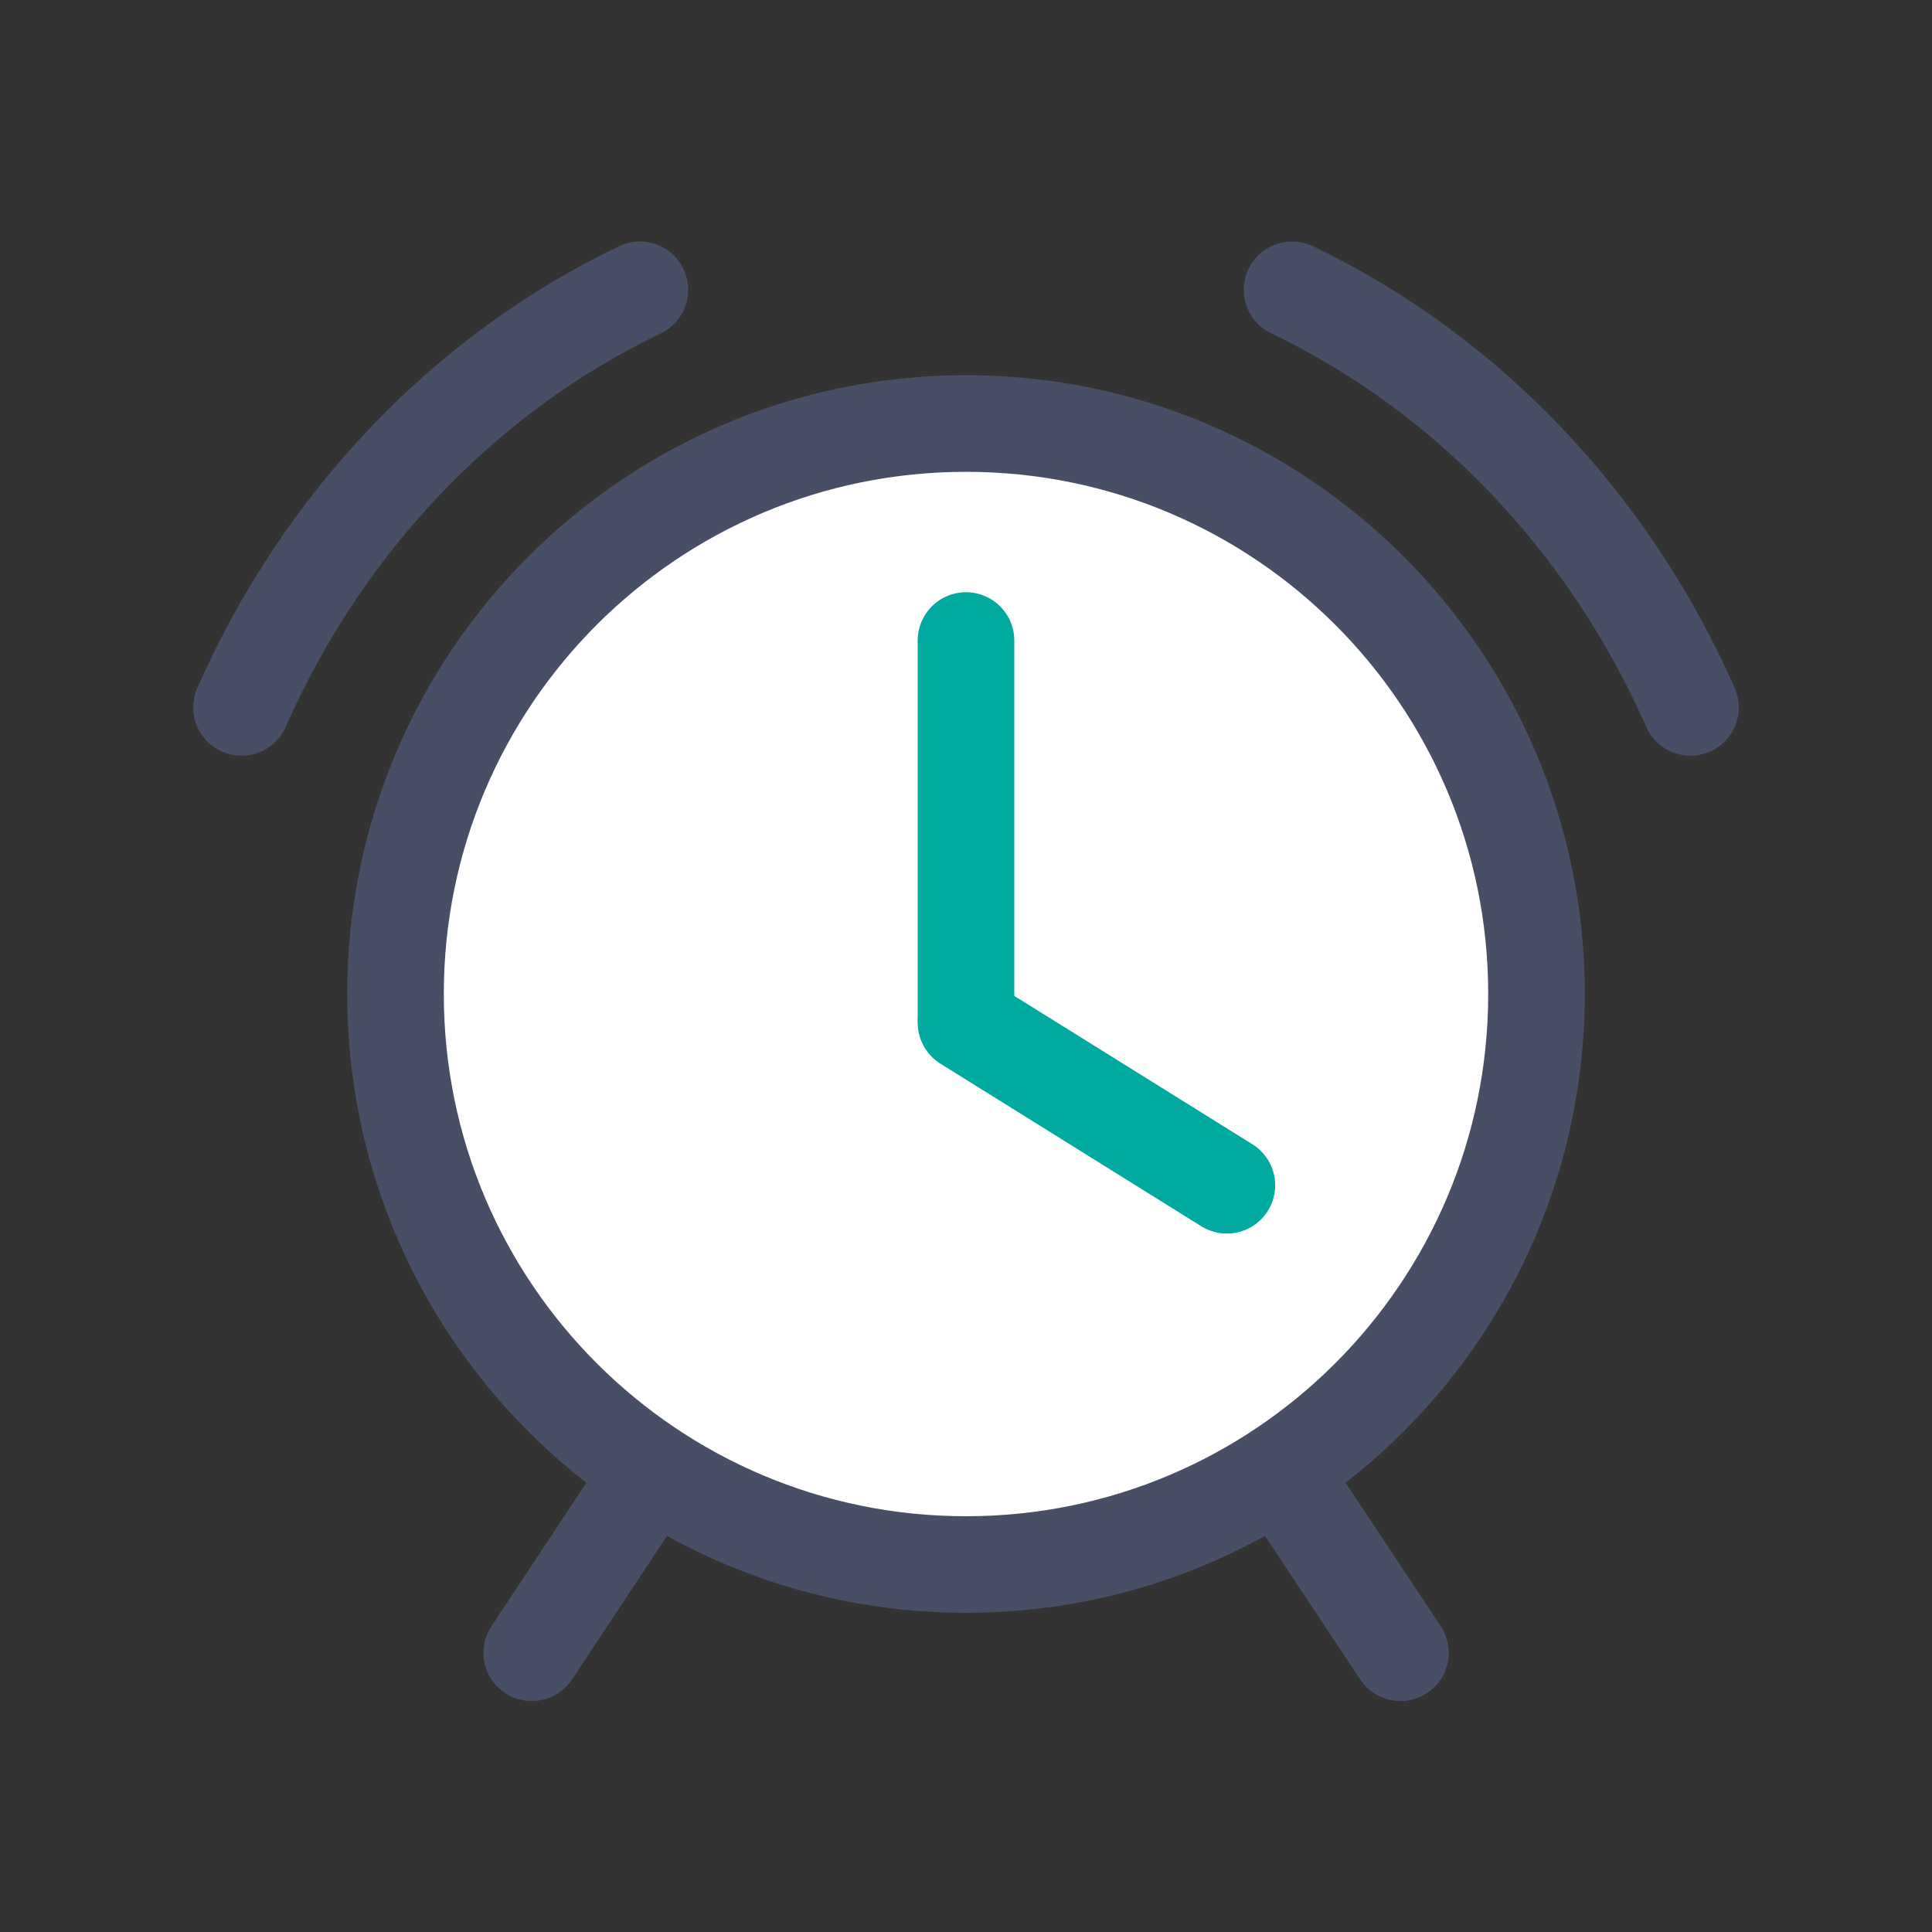
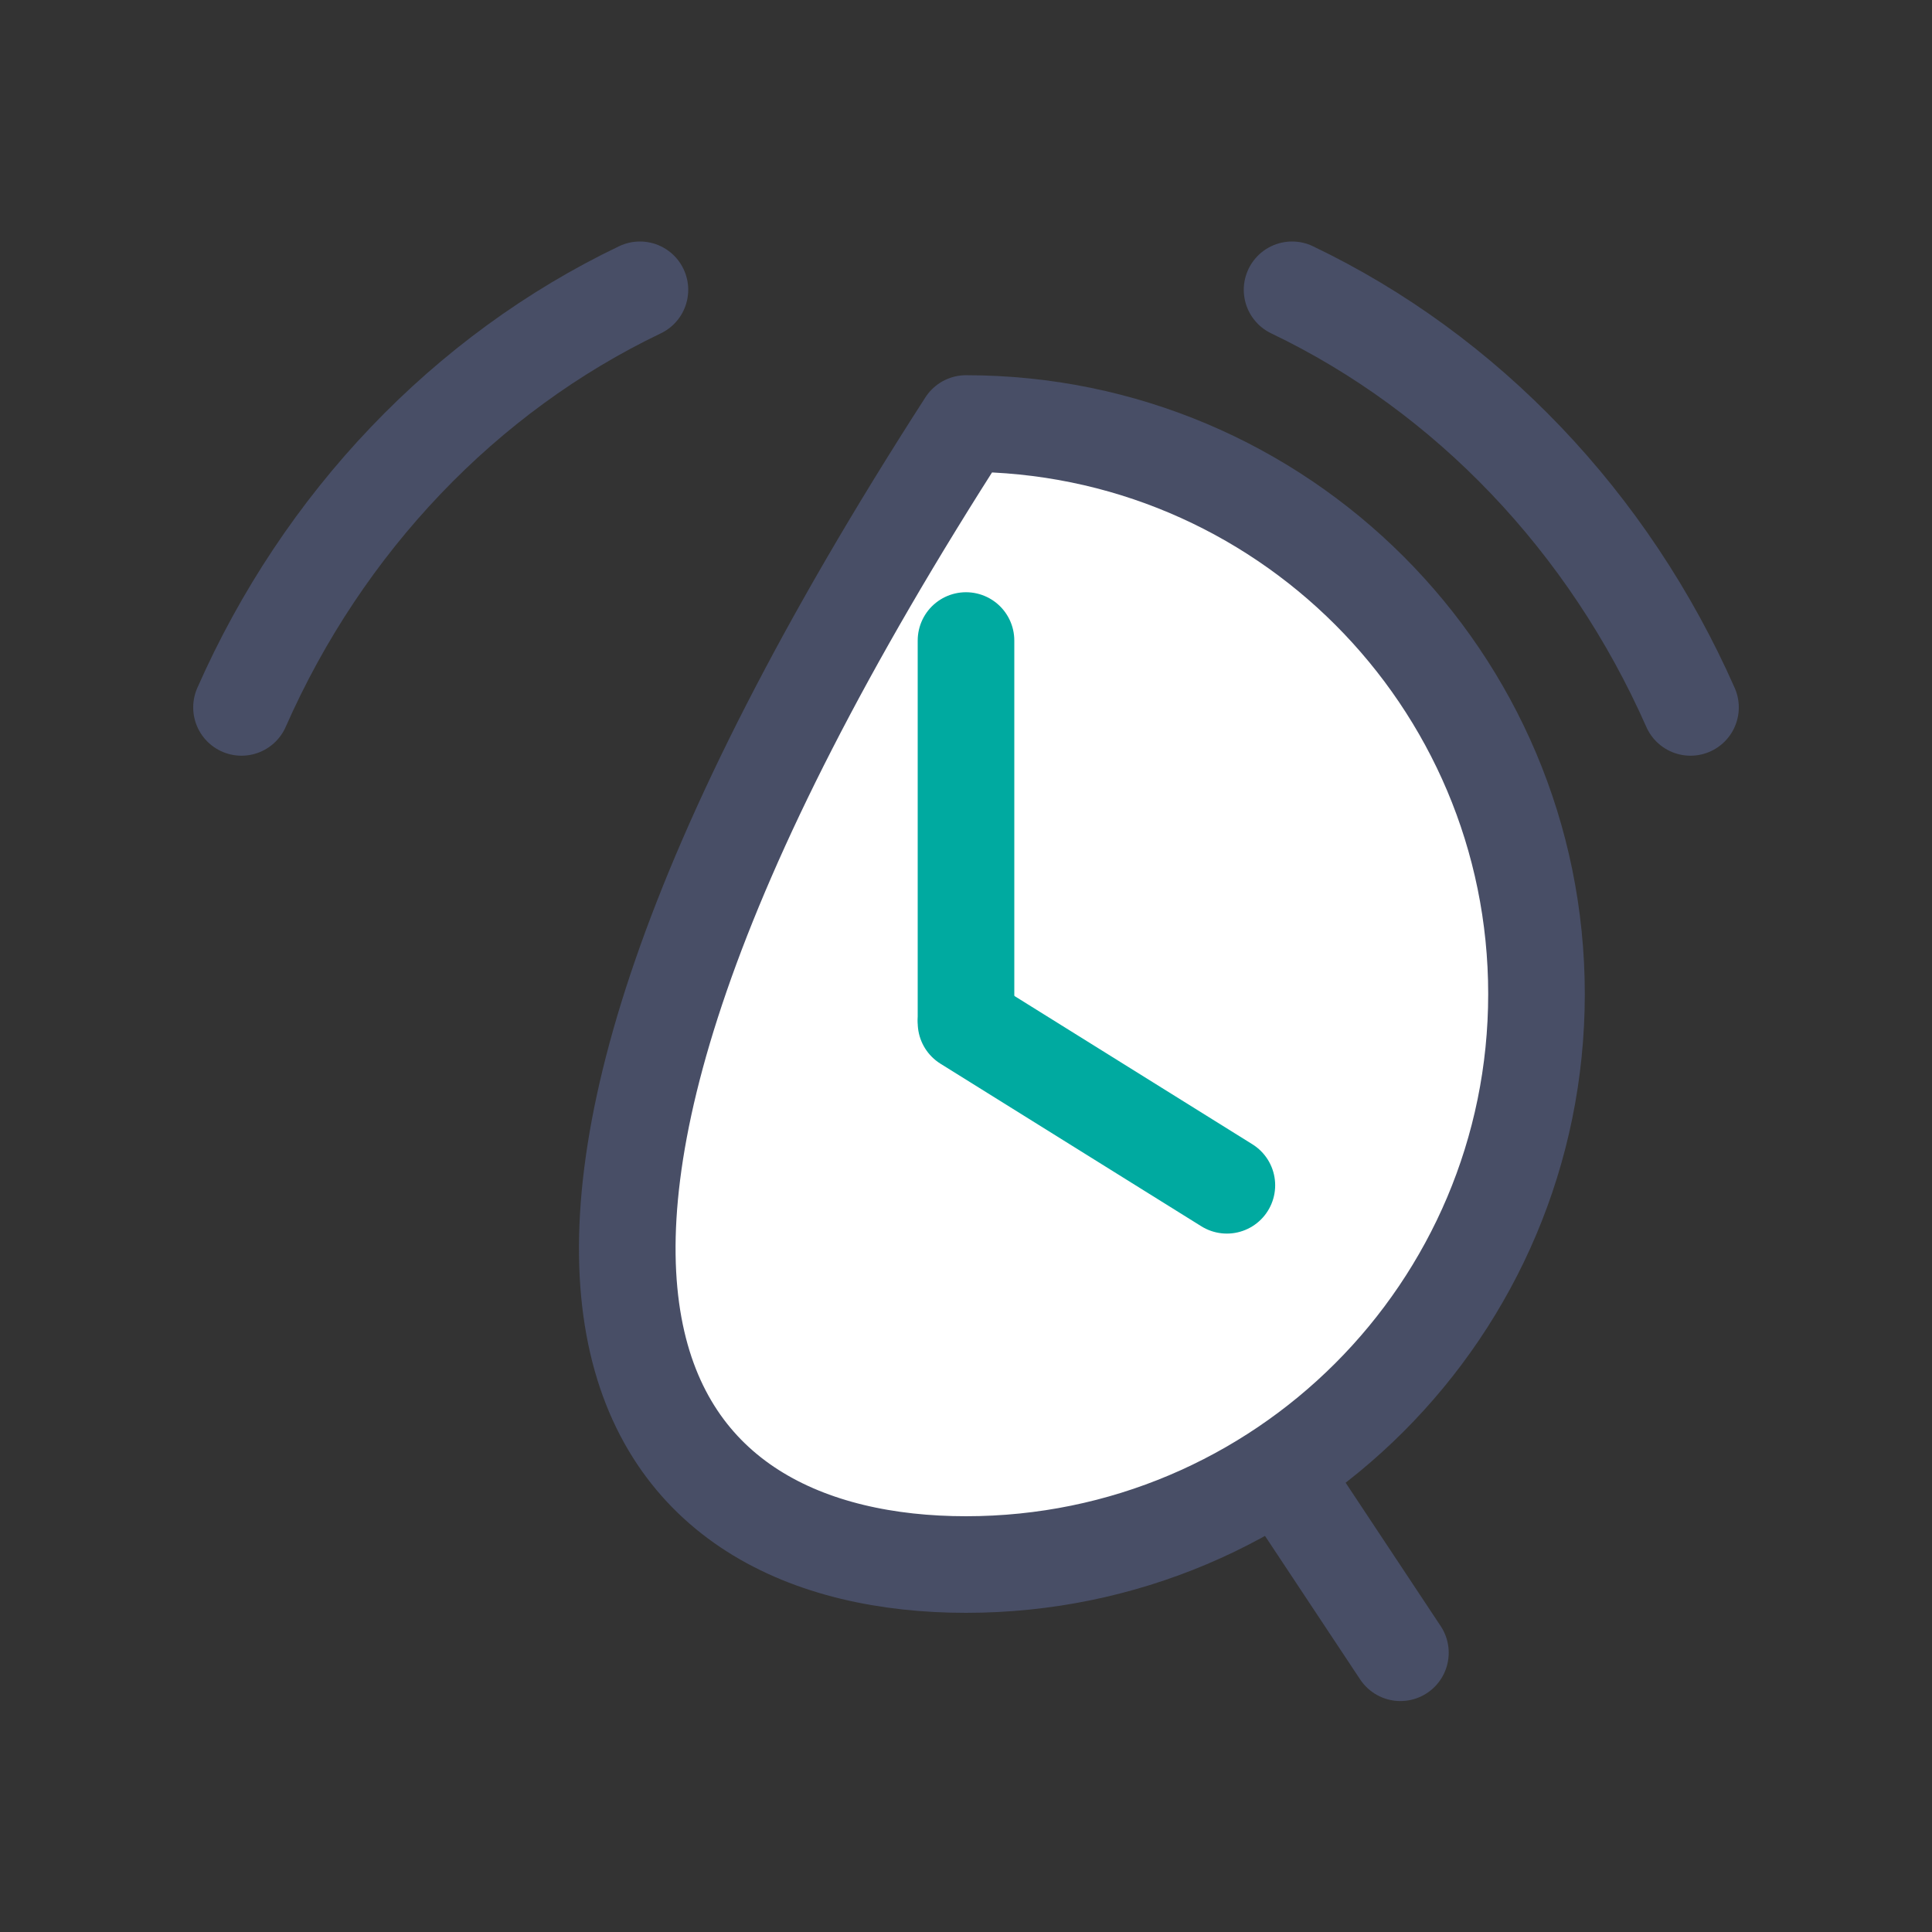
<svg xmlns="http://www.w3.org/2000/svg" width="80" height="80" viewBox="0 0 80 80" fill="none">
  <rect x="0" y="0" width="80" height="80" fill="#333333" stroke="none" />
-   <path d="M40 64.784C53.047 64.784 63.623 54.207 63.623 41.16C63.623 28.114 53.047 17.537 40 17.537C26.953 17.537 16.377 28.114 16.377 41.16C16.377 54.207 26.953 64.784 40 64.784Z" fill="white" stroke="#484E66" stroke-width="4" stroke-linecap="round" stroke-linejoin="round" />
+   <path d="M40 64.784C53.047 64.784 63.623 54.207 63.623 41.16C63.623 28.114 53.047 17.537 40 17.537C16.377 54.207 26.953 64.784 40 64.784Z" fill="white" stroke="#484E66" stroke-width="4" stroke-linecap="round" stroke-linejoin="round" />
  <path d="M40 42.348L50.802 49.08" stroke="#00AAA0" stroke-width="4" stroke-linecap="round" stroke-linejoin="round" />
  <path d="M40 42.166V26.523" stroke="#00AAA0" stroke-width="4" stroke-linecap="round" stroke-linejoin="round" />
  <path d="M10 29.292C13.381 21.622 19.259 15.464 26.498 12" stroke="#484E66" stroke-width="4" stroke-linecap="round" stroke-linejoin="round" />
  <path d="M70 29.292C66.611 21.622 60.741 15.464 53.502 12" stroke="#484E66" stroke-width="4" stroke-linecap="round" stroke-linejoin="round" />
-   <path d="M26.861 61.123L22.02 68.437" stroke="#484E66" stroke-width="4" stroke-linecap="round" stroke-linejoin="round" />
  <path d="M53.139 61.123L57.988 68.437" stroke="#484E66" stroke-width="4" stroke-linecap="round" stroke-linejoin="round" />
</svg>